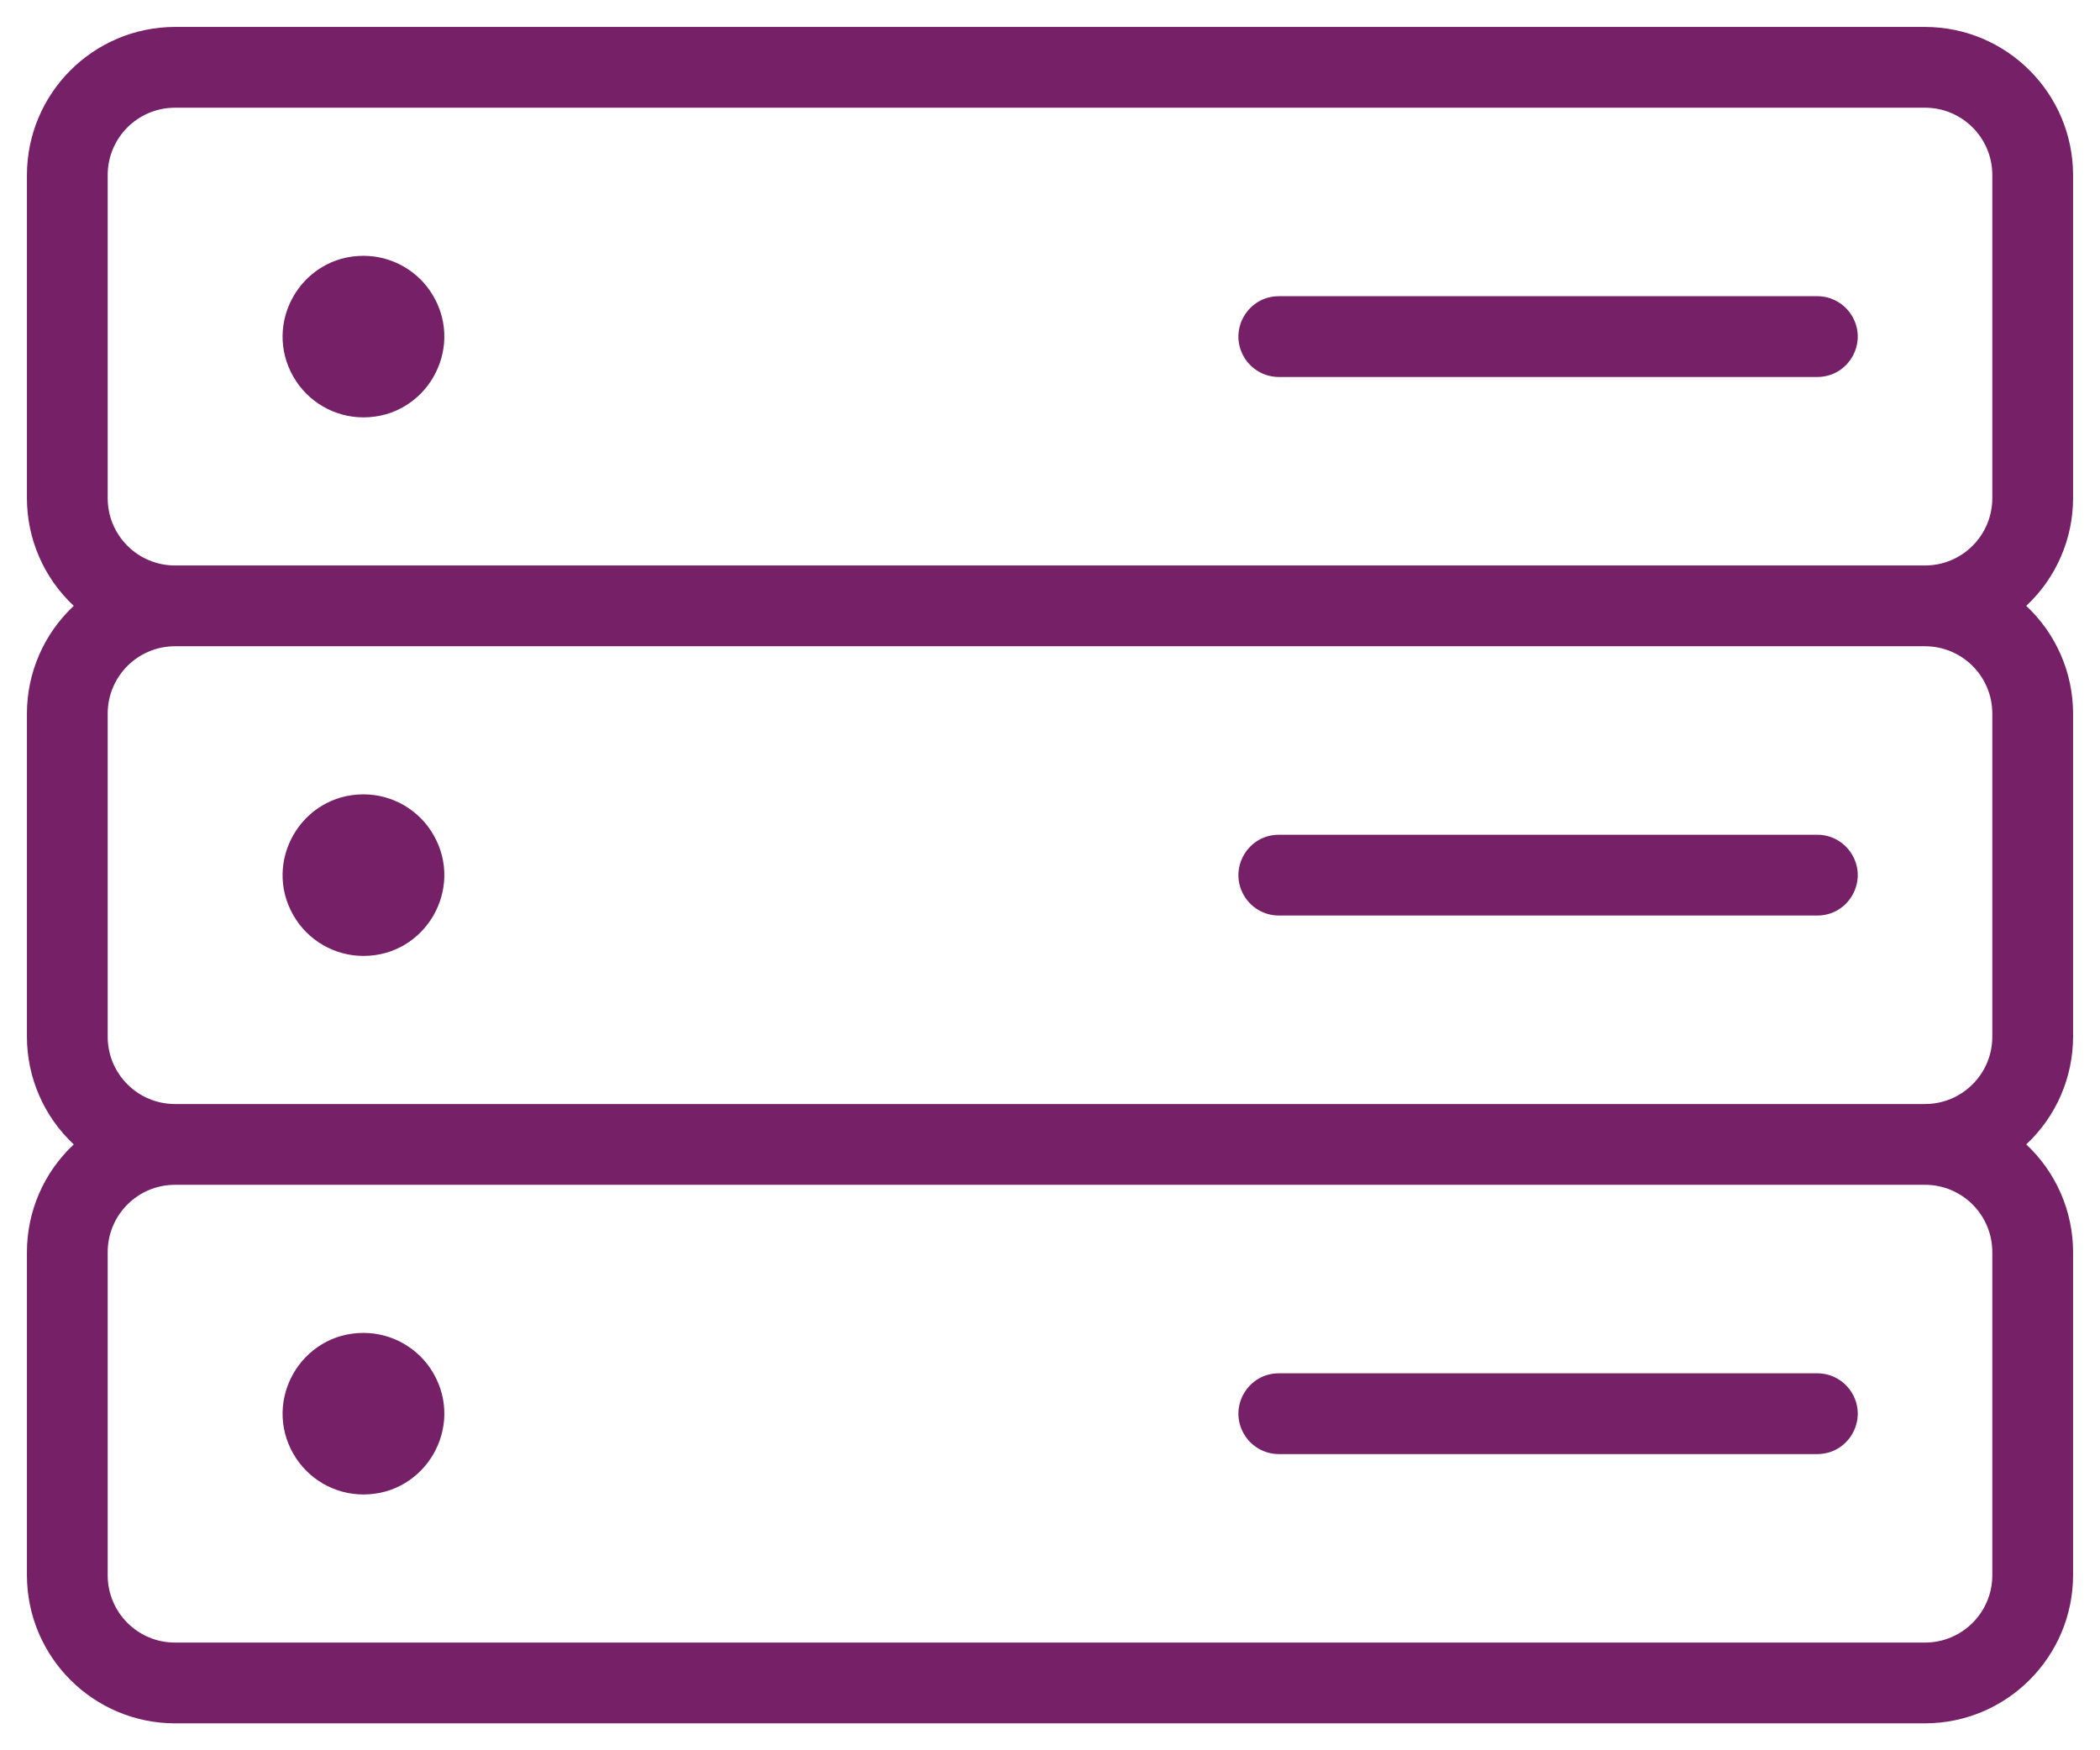
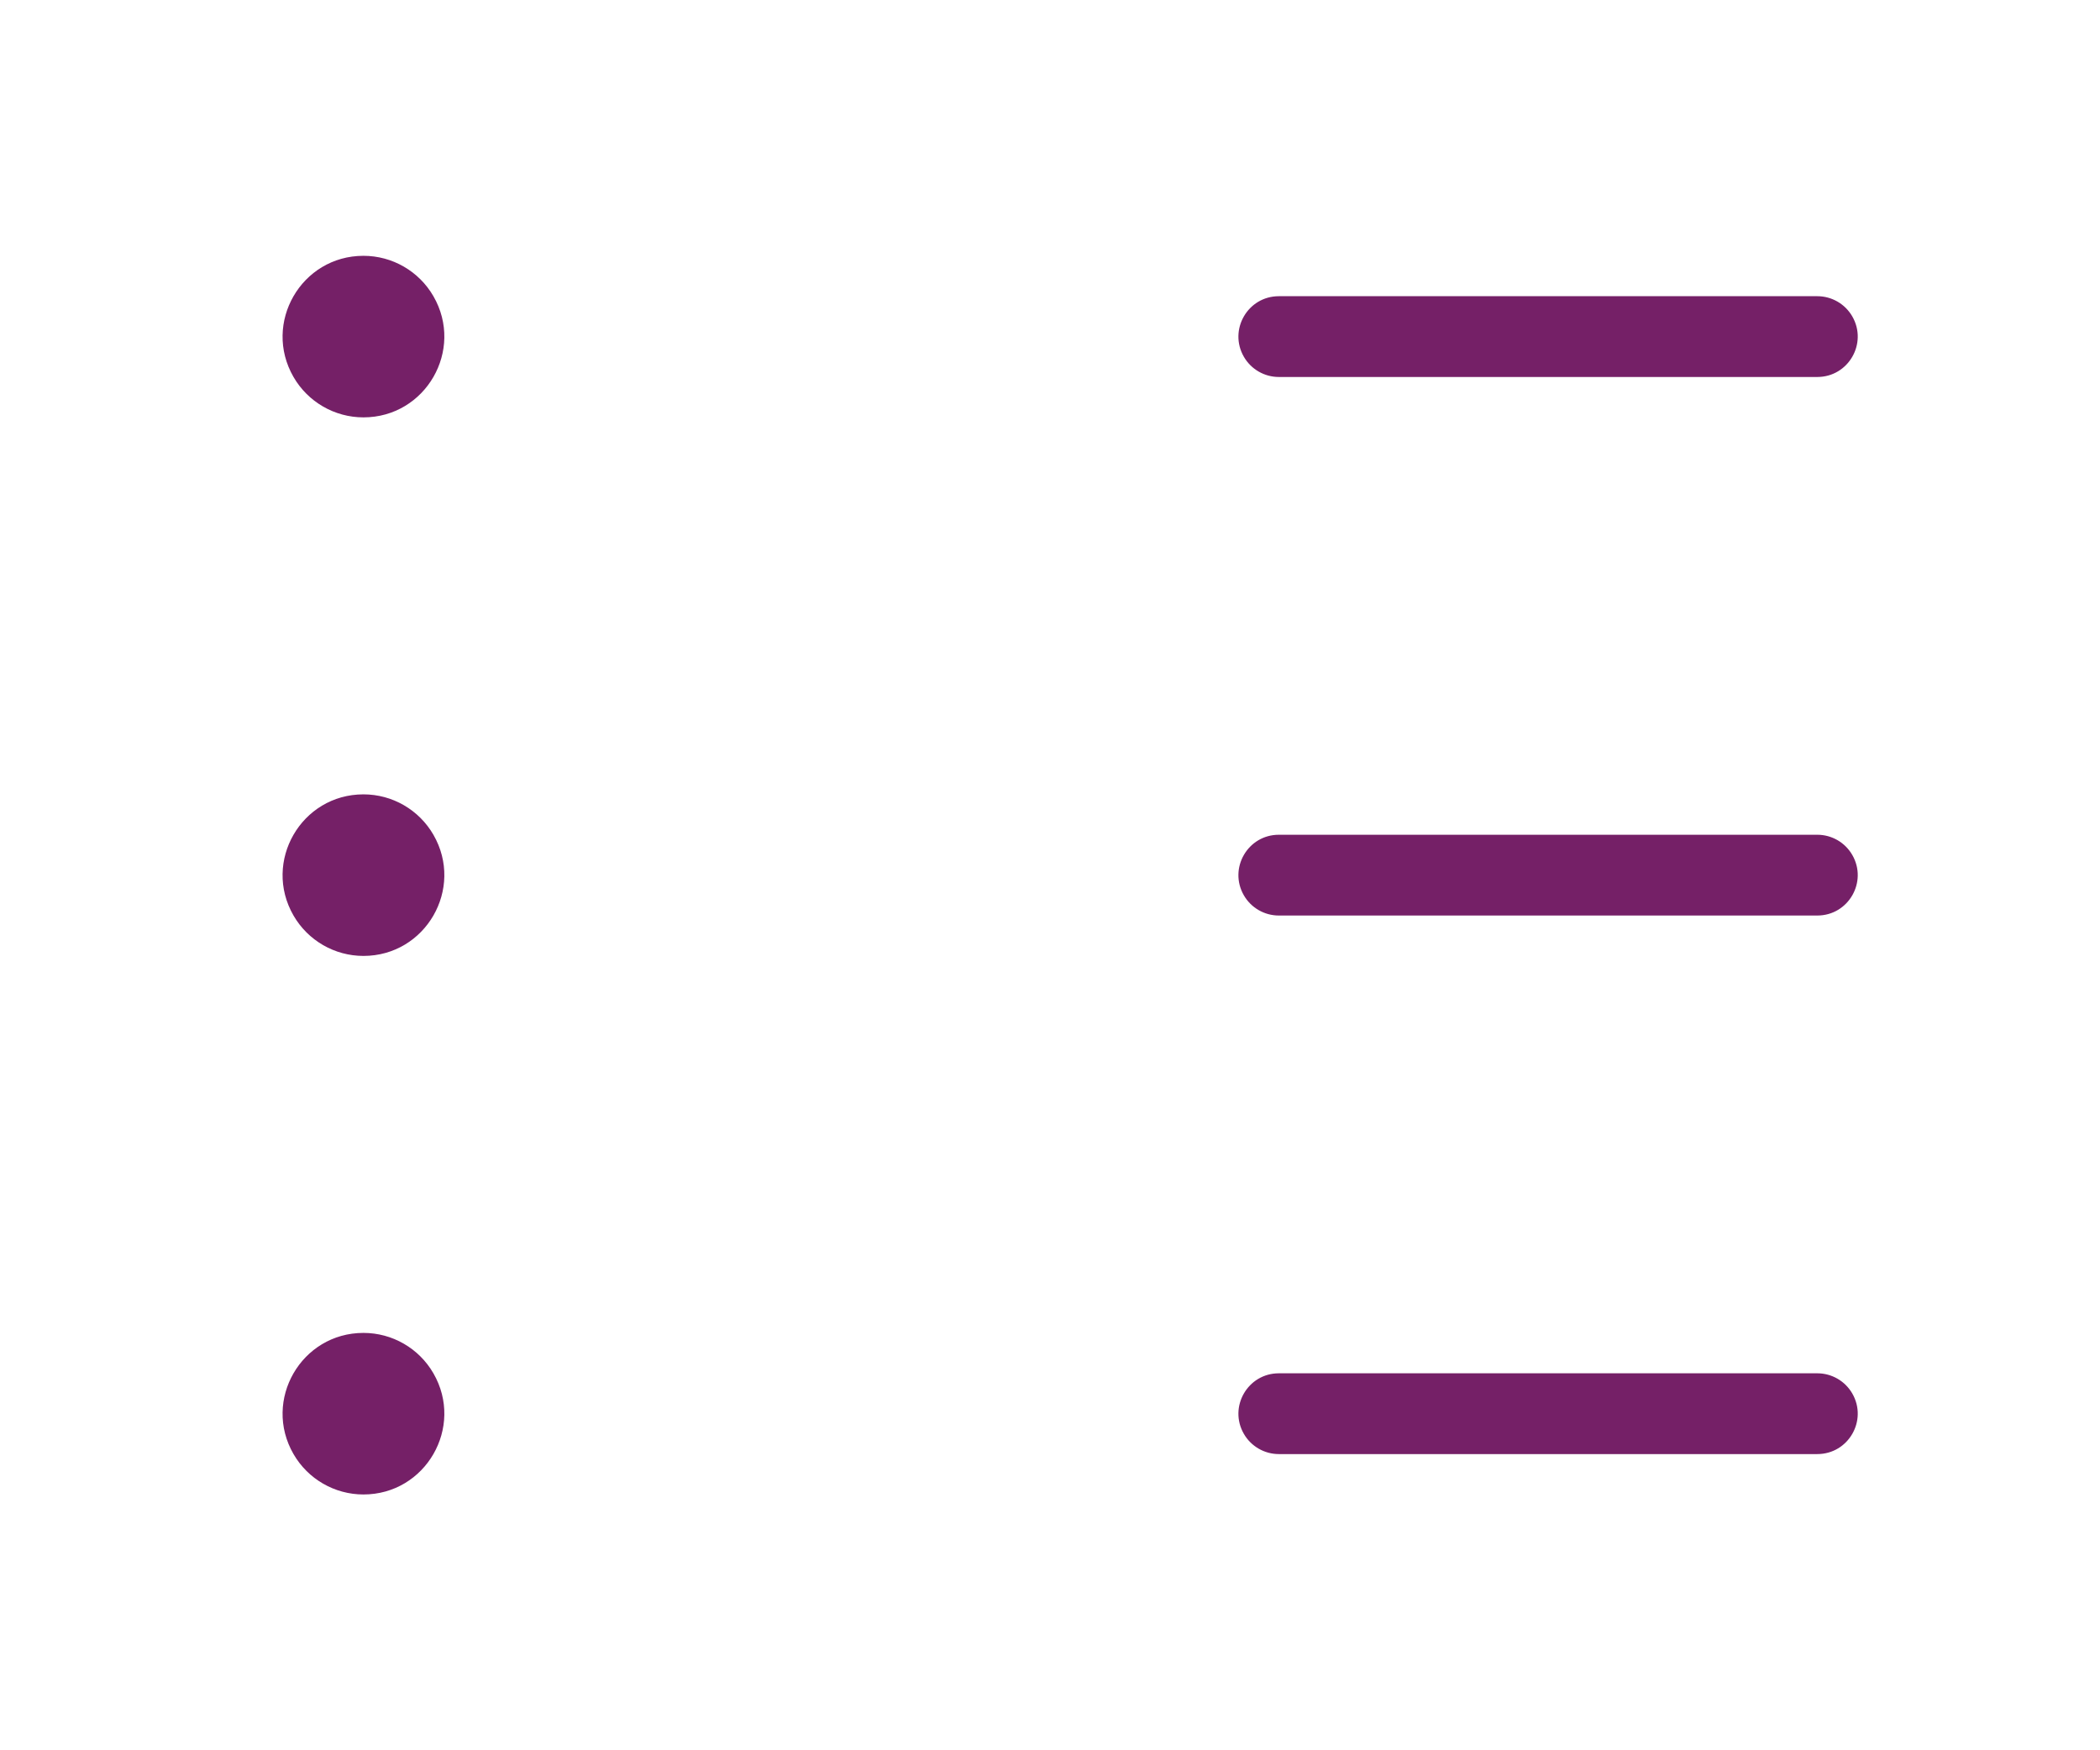
<svg xmlns="http://www.w3.org/2000/svg" viewBox="1961 2467.5 78 65" width="78" height="65">
-   <path fill="#752067" stroke="none" fill-opacity="1" stroke-width="1" stroke-opacity="1" color="rgb(51, 51, 51)" fill-rule="evenodd" font-size-adjust="none" id="tSvg11de06229c9" title="Path 6" d="M 2038 2486 C 2038 2482 2038 2478 2038 2474 C 2037.994 2470.965 2035.535 2468.506 2032.5 2468.5 C 2010.833 2468.5 1989.167 2468.5 1967.5 2468.5 C 1964.465 2468.506 1962.006 2470.965 1962 2474 C 1962 2478 1962 2482 1962 2486 C 1962.001 2487.517 1962.631 2488.965 1963.74 2490 C 1962.631 2491.035 1962.001 2492.483 1962 2494 C 1962 2498 1962 2502 1962 2506 C 1962.001 2507.517 1962.631 2508.965 1963.74 2510 C 1962.631 2511.035 1962.001 2512.483 1962 2514 C 1962 2518 1962 2522 1962 2526 C 1962.006 2529.035 1964.465 2531.494 1967.5 2531.5 C 1989.167 2531.5 2010.833 2531.5 2032.5 2531.5 C 2035.535 2531.494 2037.994 2529.035 2038 2526 C 2038 2522 2038 2518 2038 2514 C 2037.999 2512.483 2037.369 2511.035 2036.26 2510 C 2037.369 2508.965 2037.999 2507.517 2038 2506 C 2038 2502 2038 2498 2038 2494 C 2037.999 2492.483 2037.369 2491.035 2036.26 2490C 2037.369 2488.965 2037.999 2487.517 2038 2486Z M 2035 2514 C 2035 2518 2035 2522 2035 2526 C 2035 2527.381 2033.881 2528.5 2032.5 2528.5 C 2010.833 2528.5 1989.167 2528.5 1967.5 2528.5 C 1966.119 2528.5 1965 2527.381 1965 2526 C 1965 2522 1965 2518 1965 2514 C 1965 2512.619 1966.119 2511.5 1967.5 2511.5 C 1989.167 2511.5 2010.833 2511.5 2032.5 2511.5C 2033.881 2511.5 2035 2512.619 2035 2514Z M 2035 2494 C 2035 2498 2035 2502 2035 2506 C 2035 2507.381 2033.881 2508.5 2032.5 2508.5 C 2010.833 2508.5 1989.167 2508.5 1967.5 2508.5 C 1966.119 2508.5 1965 2507.381 1965 2506 C 1965 2502 1965 2498 1965 2494 C 1965 2492.619 1966.119 2491.5 1967.5 2491.5 C 1989.167 2491.5 2010.833 2491.5 2032.5 2491.5C 2033.881 2491.5 2035 2492.619 2035 2494Z M 1967.5 2488.5 C 1966.119 2488.5 1965 2487.381 1965 2486 C 1965 2482 1965 2478 1965 2474 C 1965 2472.619 1966.119 2471.5 1967.5 2471.5 C 1989.167 2471.5 2010.833 2471.5 2032.5 2471.5 C 2033.881 2471.5 2035 2472.619 2035 2474 C 2035 2478 2035 2482 2035 2486 C 2035 2487.381 2033.881 2488.5 2032.5 2488.5C 2010.833 2488.5 1989.167 2488.5 1967.5 2488.5Z" />
  <path fill="#752067" stroke="none" fill-opacity="1" stroke-width="1" stroke-opacity="1" color="rgb(51, 51, 51)" fill-rule="evenodd" font-size-adjust="none" id="tSvg8b8c57c831" title="Path 7" d="M 1974.5 2477 C 1972.191 2477 1970.747 2479.5 1971.902 2481.5 C 1972.438 2482.428 1973.428 2483 1974.5 2483 C 1976.809 2483 1978.253 2480.5 1977.098 2478.5C 1976.562 2477.572 1975.572 2477 1974.5 2477Z M 1974.5 2497 C 1972.191 2497 1970.747 2499.5 1971.902 2501.5 C 1972.438 2502.428 1973.428 2503 1974.5 2503 C 1976.809 2503 1978.253 2500.5 1977.098 2498.5C 1976.562 2497.572 1975.572 2497 1974.5 2497Z M 1974.5 2517 C 1972.191 2517 1970.747 2519.5 1971.902 2521.5 C 1972.438 2522.428 1973.428 2523 1974.5 2523 C 1976.809 2523 1978.253 2520.5 1977.098 2518.5C 1976.562 2517.572 1975.572 2517 1974.5 2517Z M 2028.5 2478.5 C 2021.833 2478.5 2015.167 2478.5 2008.5 2478.5 C 2007.345 2478.5 2006.624 2479.75 2007.201 2480.75 C 2007.469 2481.214 2007.964 2481.5 2008.5 2481.5 C 2015.167 2481.5 2021.833 2481.5 2028.5 2481.5 C 2029.655 2481.5 2030.376 2480.25 2029.799 2479.25C 2029.531 2478.786 2029.036 2478.5 2028.5 2478.5Z M 2008.5 2501.5 C 2015.167 2501.5 2021.833 2501.5 2028.5 2501.5 C 2029.655 2501.5 2030.376 2500.25 2029.799 2499.25 C 2029.531 2498.786 2029.036 2498.5 2028.5 2498.5 C 2021.833 2498.5 2015.167 2498.5 2008.5 2498.5 C 2007.345 2498.5 2006.624 2499.75 2007.201 2500.75C 2007.469 2501.214 2007.964 2501.5 2008.5 2501.5Z M 2008.5 2521.5 C 2015.167 2521.5 2021.833 2521.5 2028.5 2521.5 C 2029.655 2521.5 2030.376 2520.25 2029.799 2519.25 C 2029.531 2518.786 2029.036 2518.5 2028.5 2518.5 C 2021.833 2518.5 2015.167 2518.5 2008.5 2518.5 C 2007.345 2518.5 2006.624 2519.75 2007.201 2520.75C 2007.469 2521.214 2007.964 2521.5 2008.5 2521.5Z" />
  <defs />
</svg>